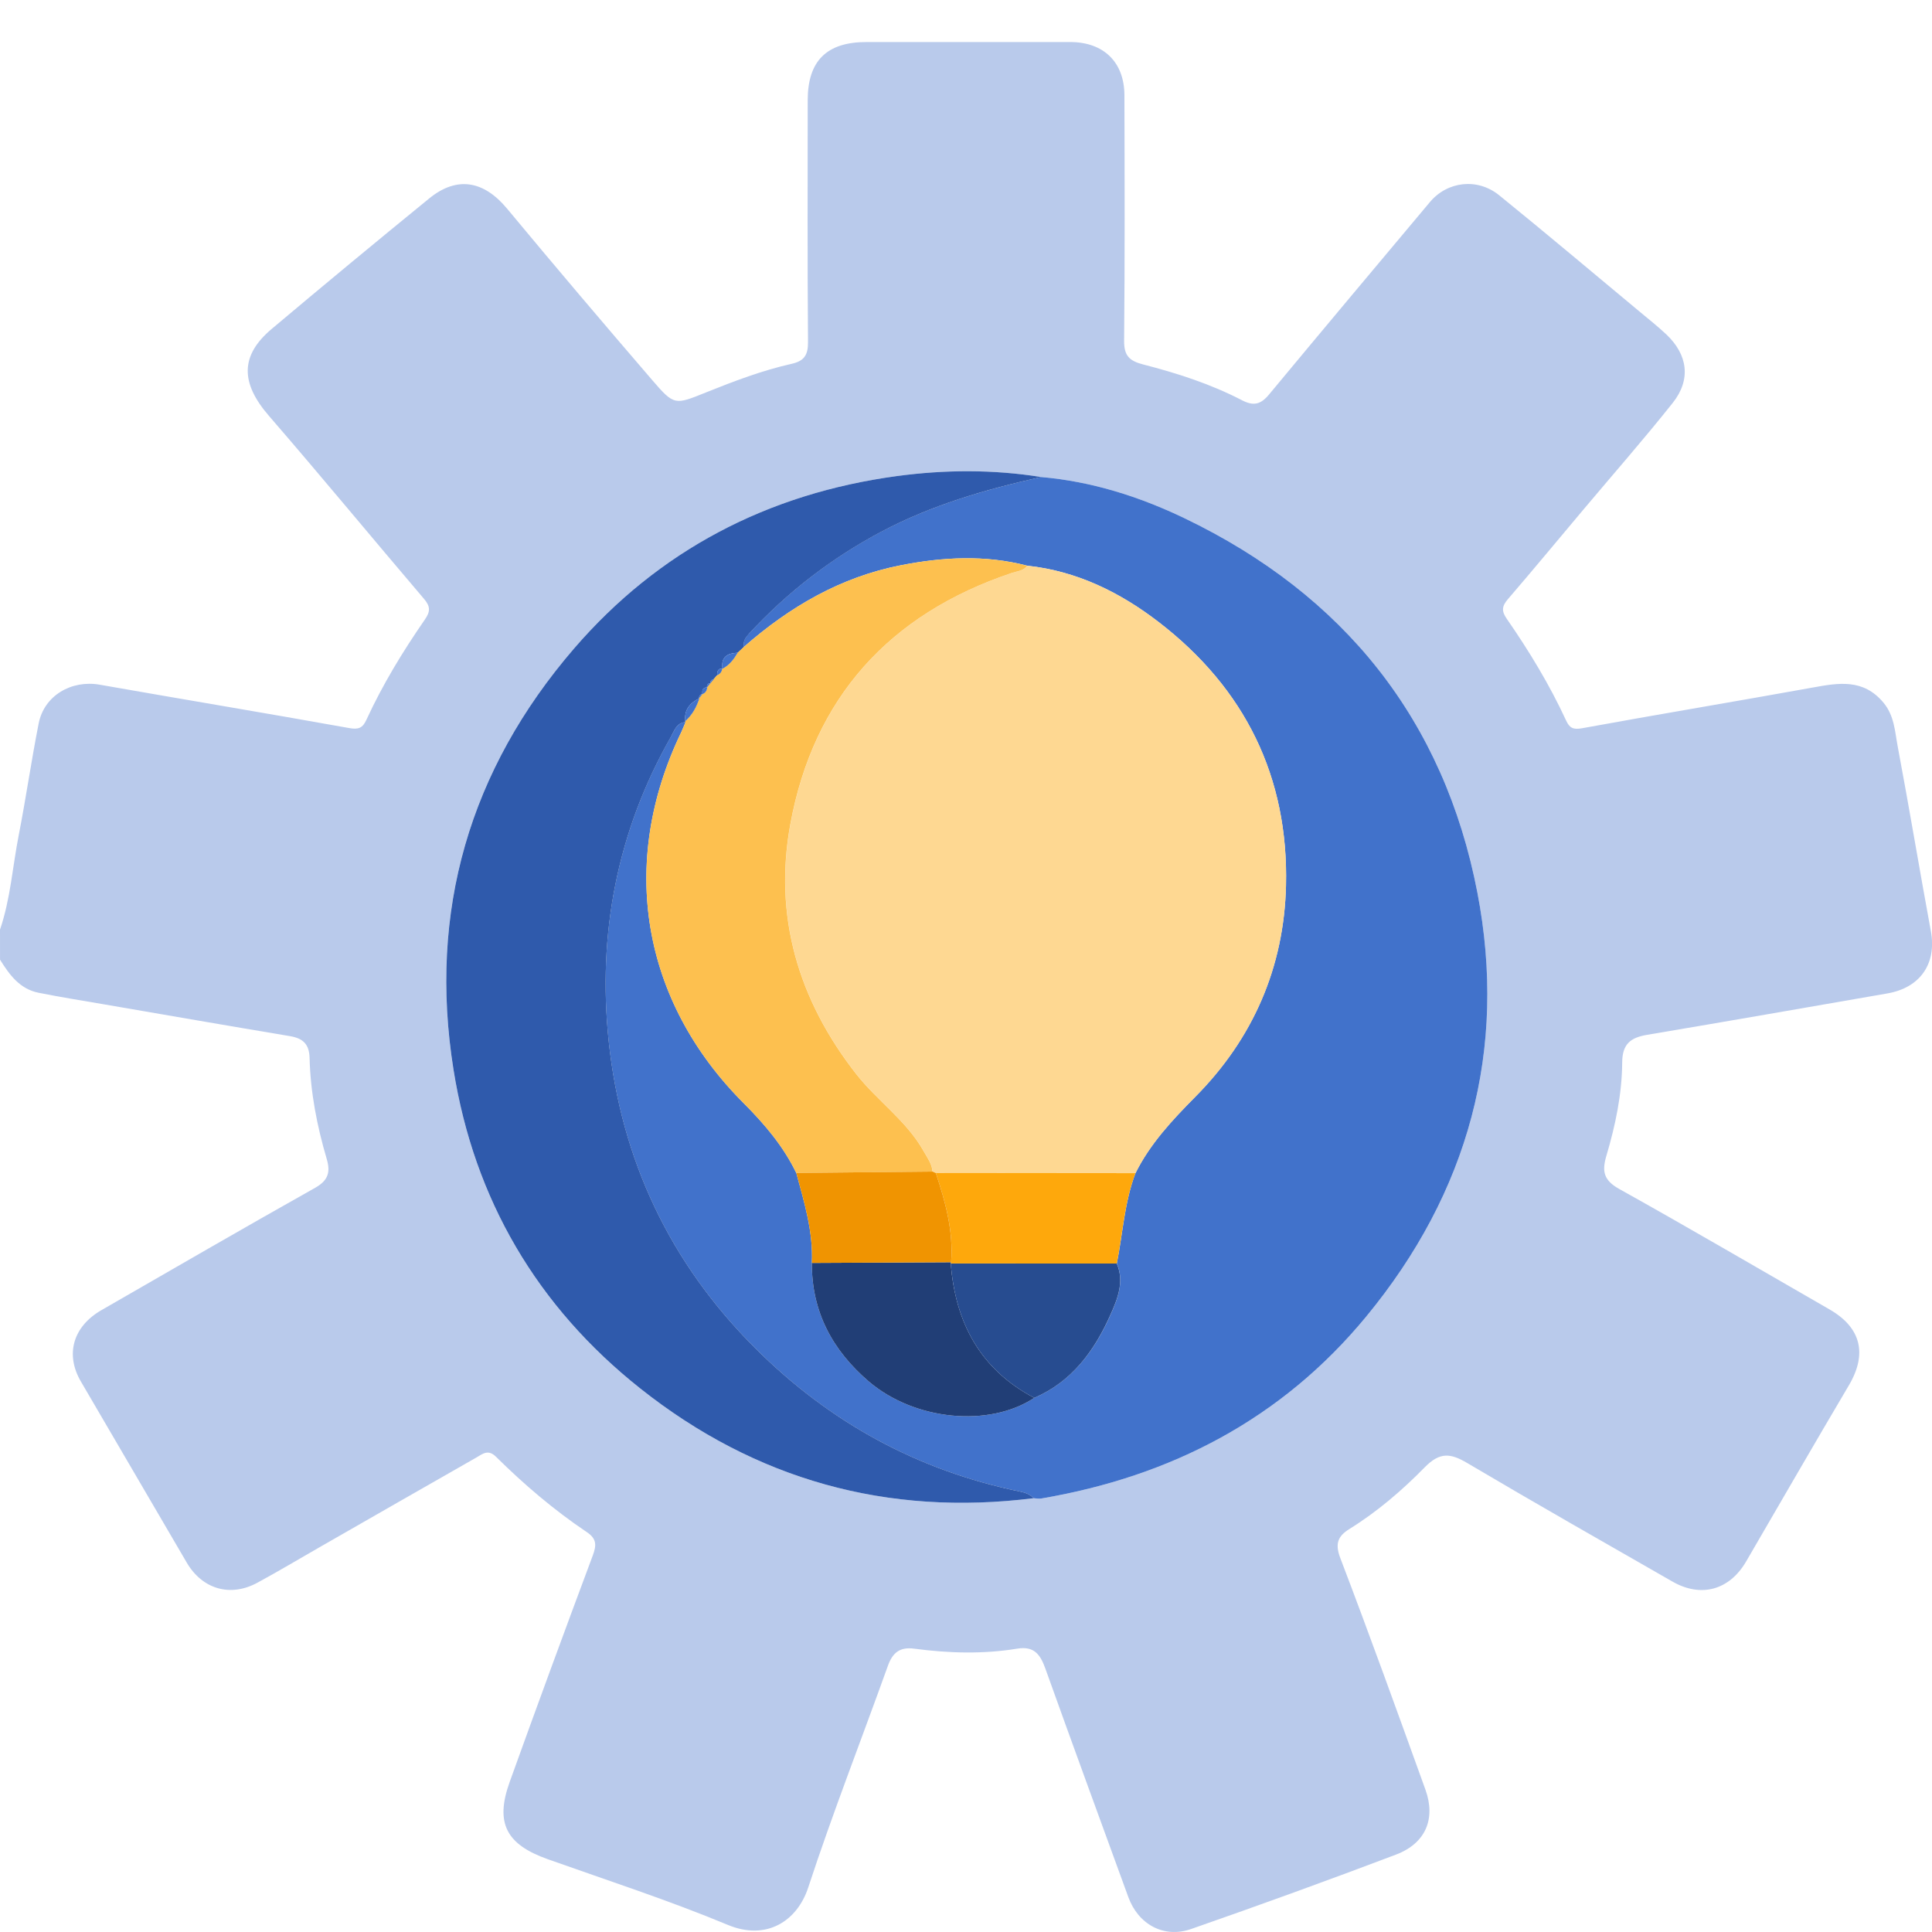
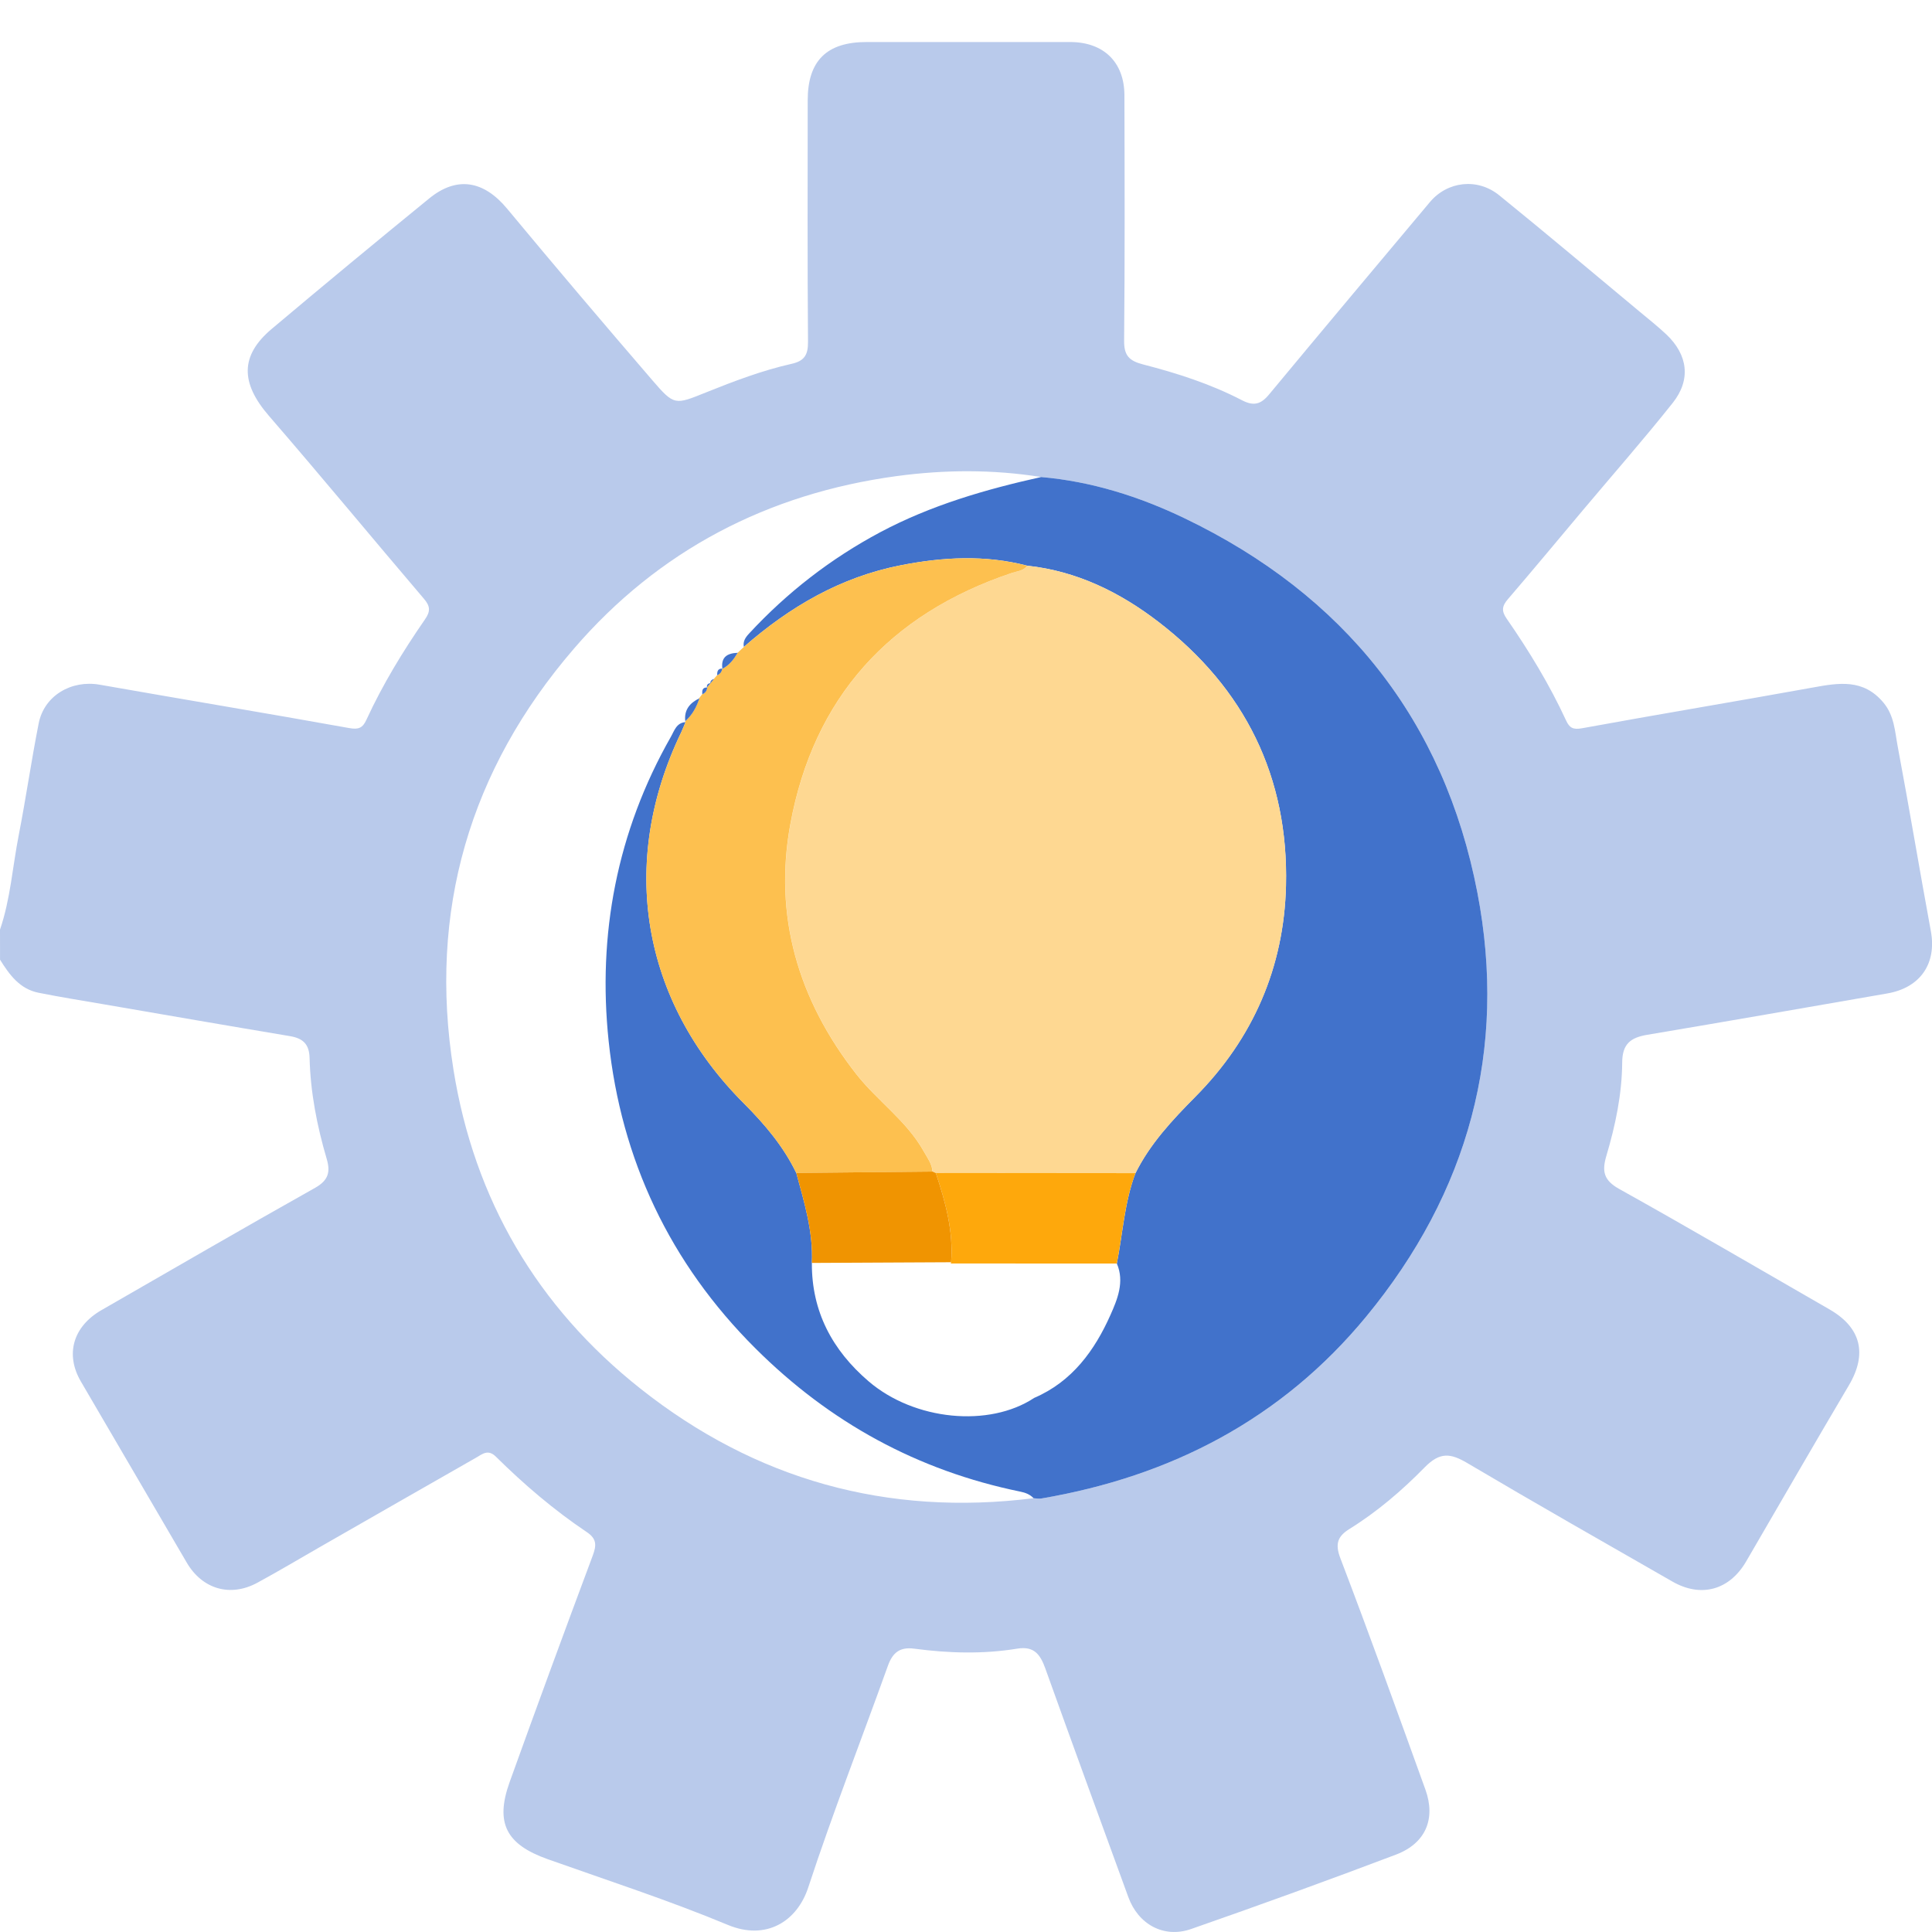
<svg xmlns="http://www.w3.org/2000/svg" width="45" height="45" viewBox="0 0 45 45" fill="none">
  <g clip-path="url(#clip0_2977_1582)">
    <path d="M0 21.653C0.244 20.94 0.292 20.187 0.436 19.454C0.605 18.589 0.73 17.714 0.901 16.849C1.029 16.201 1.663 15.832 2.323 15.948C4.259 16.289 6.198 16.61 8.133 16.958C8.354 16.998 8.448 16.954 8.534 16.766C8.912 15.945 9.381 15.175 9.895 14.432C10.028 14.242 10.026 14.122 9.872 13.944C8.665 12.528 7.481 11.092 6.263 9.685C5.602 8.921 5.588 8.283 6.331 7.659C7.545 6.637 8.767 5.625 9.997 4.622C10.644 4.094 11.27 4.208 11.811 4.86C12.925 6.202 14.055 7.532 15.193 8.855C15.707 9.452 15.72 9.431 16.447 9.139C17.097 8.878 17.754 8.628 18.439 8.474C18.739 8.407 18.823 8.261 18.82 7.961C18.805 6.085 18.812 4.21 18.813 2.334C18.814 1.416 19.256 0.979 20.182 0.979C21.763 0.979 23.346 0.978 24.928 0.979C25.705 0.98 26.188 1.447 26.19 2.22C26.195 4.125 26.201 6.029 26.183 7.934C26.179 8.28 26.299 8.404 26.623 8.488C27.416 8.692 28.197 8.943 28.925 9.321C29.201 9.465 29.367 9.419 29.558 9.189C30.802 7.69 32.054 6.198 33.306 4.706C33.712 4.222 34.412 4.137 34.92 4.549C36.017 5.438 37.096 6.349 38.182 7.252C38.394 7.429 38.612 7.601 38.813 7.79C39.313 8.264 39.391 8.842 38.962 9.383C38.284 10.236 37.564 11.056 36.863 11.89C36.283 12.58 35.708 13.274 35.12 13.958C34.982 14.119 34.97 14.233 35.094 14.411C35.617 15.166 36.093 15.949 36.478 16.783C36.556 16.951 36.637 17 36.845 16.963C38.635 16.636 40.431 16.338 42.222 16.014C42.828 15.904 43.399 15.805 43.867 16.363C44.123 16.668 44.135 17.033 44.2 17.38C44.47 18.815 44.709 20.256 44.974 21.692C45.111 22.439 44.732 23.005 43.96 23.139C42.095 23.463 40.231 23.789 38.364 24.103C37.982 24.168 37.787 24.312 37.784 24.747C37.779 25.486 37.626 26.214 37.415 26.923C37.309 27.283 37.352 27.491 37.716 27.694C39.361 28.611 40.985 29.563 42.617 30.501C43.35 30.924 43.496 31.536 43.065 32.265C42.258 33.629 41.467 35.002 40.67 36.371C40.282 37.036 39.622 37.221 38.953 36.837C37.357 35.923 35.76 35.014 34.177 34.078C33.786 33.847 33.54 33.814 33.183 34.178C32.657 34.715 32.077 35.212 31.429 35.614C31.162 35.781 31.09 35.953 31.218 36.29C31.901 38.079 32.551 39.882 33.201 41.684C33.446 42.365 33.206 42.935 32.516 43.197C30.932 43.797 29.34 44.374 27.742 44.931C27.106 45.153 26.511 44.82 26.281 44.187C25.635 42.413 24.985 40.642 24.349 38.866C24.233 38.543 24.092 38.335 23.695 38.4C22.898 38.531 22.094 38.507 21.296 38.401C20.96 38.356 20.792 38.491 20.681 38.799C20.064 40.52 19.396 42.225 18.826 43.961C18.567 44.752 17.847 45.206 16.956 44.836C15.583 44.264 14.164 43.804 12.76 43.305C11.79 42.961 11.527 42.464 11.871 41.506C12.505 39.744 13.151 37.986 13.806 36.233C13.896 35.992 13.901 35.842 13.667 35.685C12.903 35.172 12.204 34.575 11.552 33.93C11.366 33.745 11.234 33.87 11.091 33.951C9.874 34.644 8.659 35.342 7.443 36.038C6.962 36.314 6.486 36.598 5.998 36.863C5.366 37.208 4.712 37.016 4.349 36.395C3.527 34.989 2.704 33.584 1.884 32.178C1.514 31.545 1.701 30.896 2.364 30.515C4.021 29.562 5.674 28.602 7.341 27.666C7.654 27.49 7.698 27.291 7.609 26.991C7.383 26.224 7.231 25.443 7.211 24.644C7.203 24.319 7.057 24.184 6.751 24.133C5.315 23.893 3.881 23.644 2.446 23.397C1.929 23.308 1.411 23.226 0.897 23.123C0.459 23.035 0.219 22.703 0.001 22.353C0 22.118 0 21.886 0 21.653ZM24.25 11.111C23.13 10.932 22.008 10.938 20.886 11.089C17.875 11.497 15.336 12.824 13.37 15.106C10.936 17.93 9.973 21.226 10.562 24.914C11.045 27.936 12.511 30.439 14.917 32.344C17.591 34.462 20.66 35.324 24.074 34.896C24.133 34.899 24.192 34.913 24.249 34.904C27.281 34.388 29.857 33.049 31.819 30.669C34.203 27.778 35.116 24.45 34.411 20.79C33.637 16.773 31.308 13.855 27.588 12.07C26.536 11.564 25.425 11.213 24.25 11.111Z" fill="#B9CAEB" />
    <path d="M24.25 11.111C25.426 11.213 26.537 11.565 27.588 12.07C31.307 13.855 33.637 16.773 34.411 20.79C35.116 24.45 34.203 27.778 31.819 30.669C29.856 33.049 27.281 34.388 24.249 34.904C24.192 34.913 24.132 34.899 24.074 34.896C23.99 34.807 23.883 34.767 23.766 34.743C21.37 34.252 19.325 33.13 17.596 31.407C15.6 29.419 14.467 27.005 14.177 24.252C13.915 21.77 14.369 19.372 15.624 17.165C15.706 17.023 15.753 16.835 15.968 16.819C15.934 16.899 15.903 16.981 15.866 17.059C14.403 20.094 14.939 23.311 17.322 25.695C17.809 26.183 18.247 26.698 18.547 27.32C18.734 28.007 18.943 28.691 18.91 29.416C18.903 30.547 19.387 31.45 20.232 32.174C21.299 33.088 23.039 33.255 24.09 32.559C24.973 32.18 25.498 31.452 25.865 30.627C26.022 30.274 26.199 29.856 26.013 29.43C26.153 28.727 26.19 28.004 26.447 27.325C26.789 26.638 27.304 26.089 27.839 25.548C29.189 24.187 29.907 22.527 29.953 20.63C30.015 18.101 29 16.034 26.983 14.485C26.087 13.796 25.082 13.3 23.927 13.176C22.95 12.921 21.97 12.973 20.991 13.164C19.581 13.438 18.391 14.135 17.326 15.068C17.3 14.939 17.363 14.848 17.446 14.758C18.333 13.799 19.353 13.009 20.507 12.394C21.685 11.768 22.954 11.399 24.25 11.111Z" fill="#4172CB" />
-     <path d="M15.969 16.819C15.754 16.835 15.706 17.023 15.626 17.165C14.37 19.371 13.916 21.769 14.178 24.252C14.468 27.005 15.601 29.419 17.597 31.407C19.326 33.13 21.37 34.251 23.767 34.743C23.884 34.767 23.991 34.807 24.075 34.896C20.661 35.324 17.592 34.463 14.918 32.344C12.513 30.439 11.045 27.935 10.563 24.914C9.974 21.226 10.937 17.93 13.37 15.106C15.337 12.824 17.876 11.497 20.887 11.089C22.009 10.938 23.131 10.932 24.251 11.111C22.955 11.399 21.686 11.768 20.509 12.395C19.355 13.01 18.334 13.8 17.448 14.758C17.365 14.849 17.302 14.94 17.328 15.068C17.28 15.113 17.232 15.159 17.183 15.204C16.942 15.213 16.788 15.304 16.828 15.578L16.824 15.571C16.715 15.571 16.705 15.646 16.705 15.727L16.709 15.722C16.679 15.756 16.65 15.79 16.621 15.824L16.63 15.816C16.574 15.828 16.544 15.862 16.543 15.919L16.551 15.912C16.49 15.917 16.46 15.949 16.469 16.012H16.476C16.359 16.008 16.354 16.085 16.359 16.169L16.363 16.162C16.309 16.177 16.279 16.211 16.282 16.269L16.292 16.264C16.068 16.372 15.932 16.534 15.962 16.797L15.969 16.819Z" fill="#2F5AAC" />
    <path d="M23.928 13.177C25.083 13.301 26.088 13.797 26.984 14.486C29 16.035 30.016 18.102 29.954 20.631C29.907 22.528 29.191 24.188 27.84 25.549C27.304 26.09 26.79 26.639 26.448 27.326C24.898 27.325 23.349 27.323 21.799 27.322C21.774 27.309 21.749 27.298 21.723 27.288C21.709 27.107 21.602 26.968 21.517 26.816C21.119 26.106 20.437 25.644 19.943 25.014C18.59 23.285 18.017 21.332 18.411 19.193C18.952 16.256 20.714 14.298 23.58 13.342C23.7 13.302 23.845 13.297 23.928 13.177Z" fill="#FED892" />
    <path d="M23.926 13.177C23.841 13.297 23.698 13.302 23.577 13.342C20.712 14.299 18.95 16.256 18.409 19.193C18.015 21.332 18.588 23.285 19.941 25.014C20.434 25.644 21.117 26.105 21.515 26.816C21.6 26.968 21.708 27.107 21.72 27.288C20.662 27.299 19.605 27.309 18.546 27.32C18.246 26.698 17.808 26.183 17.321 25.695C14.938 23.311 14.402 20.094 15.866 17.059C15.904 16.981 15.934 16.899 15.967 16.819C15.967 16.819 15.959 16.797 15.958 16.797C16.123 16.653 16.222 16.468 16.288 16.264L16.279 16.269C16.306 16.233 16.333 16.198 16.36 16.163L16.356 16.17C16.43 16.143 16.463 16.087 16.472 16.013H16.466C16.493 15.98 16.521 15.946 16.548 15.913C16.548 15.913 16.54 15.92 16.54 15.919C16.569 15.884 16.597 15.85 16.627 15.816L16.618 15.824C16.647 15.79 16.676 15.756 16.705 15.723L16.702 15.728C16.772 15.699 16.81 15.647 16.821 15.572L16.824 15.578C16.987 15.495 17.09 15.357 17.18 15.205C17.229 15.16 17.276 15.114 17.325 15.069C18.389 14.136 19.58 13.44 20.989 13.165C21.968 12.974 22.949 12.922 23.926 13.177Z" fill="#FDC04F" />
-     <path d="M24.09 32.559C23.038 33.255 21.299 33.088 20.232 32.174C19.387 31.45 18.903 30.547 18.91 29.416C19.991 29.411 21.072 29.405 22.153 29.4L22.145 29.43C22.253 30.804 22.827 31.892 24.09 32.559Z" fill="#213E76" />
-     <path d="M24.089 32.559C22.827 31.892 22.252 30.804 22.145 29.429C23.433 29.429 24.723 29.43 26.011 29.43C26.198 29.856 26.021 30.274 25.863 30.627C25.496 31.452 24.973 32.181 24.089 32.559Z" fill="#274C90" />
    <path d="M26.012 29.43C24.724 29.43 23.434 29.429 22.145 29.429L22.154 29.399C22.21 28.677 22.022 27.996 21.797 27.321C23.347 27.322 24.897 27.324 26.447 27.325C26.189 28.004 26.152 28.727 26.012 29.43Z" fill="#FEA80C" />
    <path d="M21.797 27.322C22.022 27.997 22.21 28.678 22.153 29.4C21.072 29.405 19.992 29.411 18.91 29.416C18.943 28.691 18.734 28.007 18.547 27.32C19.605 27.309 20.663 27.299 21.721 27.288C21.747 27.298 21.772 27.309 21.797 27.322Z" fill="#F09401" />
    <path d="M17.182 15.205C17.092 15.356 16.988 15.495 16.826 15.578C16.787 15.304 16.941 15.214 17.182 15.205Z" fill="#4172CB" />
    <path d="M16.291 16.264C16.224 16.468 16.125 16.653 15.961 16.797C15.931 16.534 16.067 16.372 16.291 16.264Z" fill="#4172CB" />
    <path d="M16.822 15.572C16.813 15.647 16.774 15.699 16.703 15.728C16.703 15.646 16.714 15.571 16.822 15.572Z" fill="#4172CB" />
    <path d="M16.473 16.013C16.465 16.087 16.43 16.143 16.357 16.17C16.352 16.086 16.357 16.009 16.473 16.013Z" fill="#4172CB" />
    <path d="M16.63 15.816C16.6 15.85 16.572 15.885 16.543 15.919C16.544 15.862 16.573 15.828 16.63 15.816Z" fill="#4172CB" />
    <path d="M16.549 15.913C16.521 15.946 16.494 15.98 16.467 16.013C16.457 15.95 16.487 15.918 16.549 15.913Z" fill="#4172CB" />
-     <path d="M16.363 16.163C16.335 16.198 16.308 16.234 16.281 16.269C16.279 16.212 16.308 16.178 16.363 16.163Z" fill="#4172CB" />
  </g>
  <defs>
    <clipPath id="clip0_2977_1582">
      <rect width="45" height="45" fill="white" />
    </clipPath>
  </defs>
</svg>